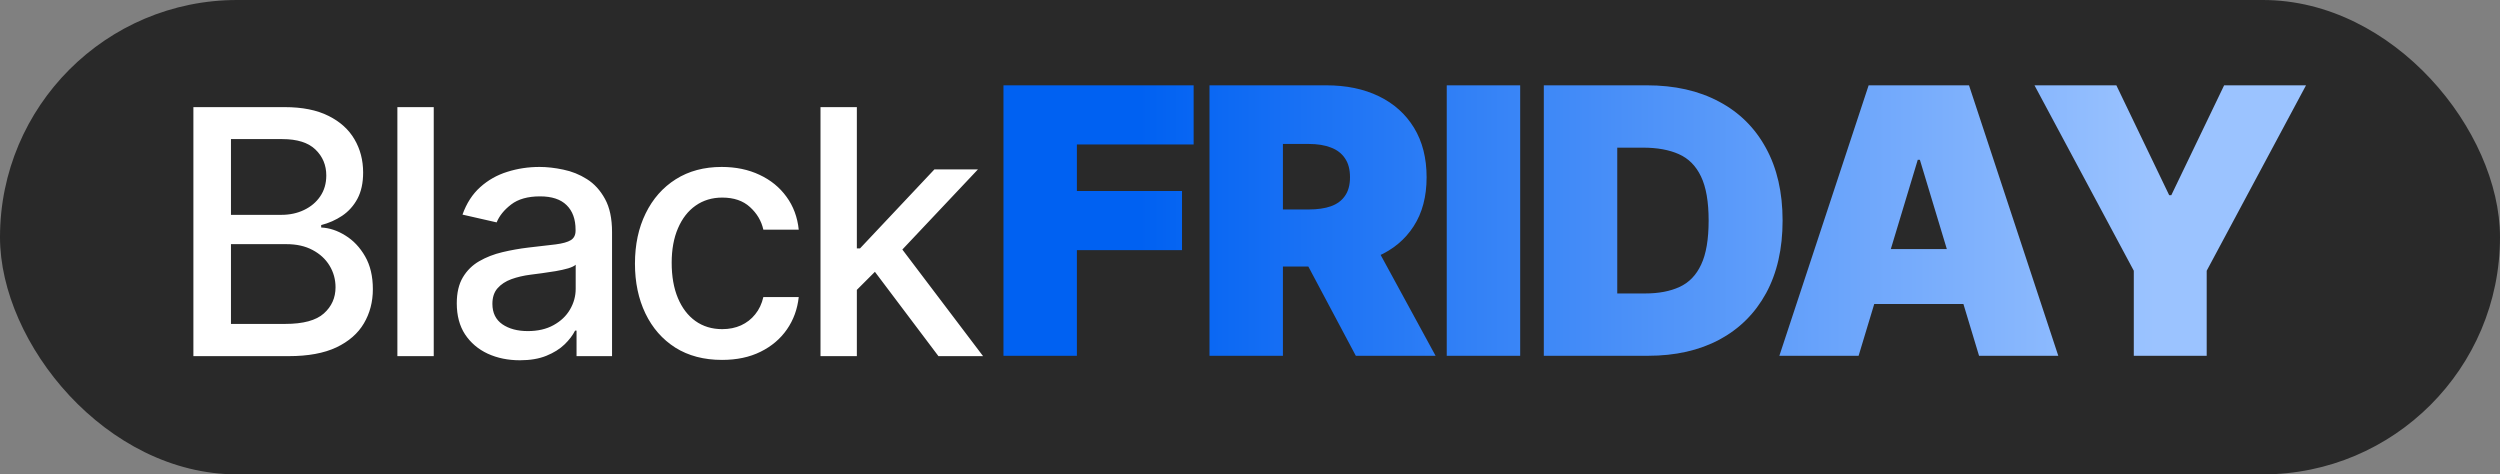
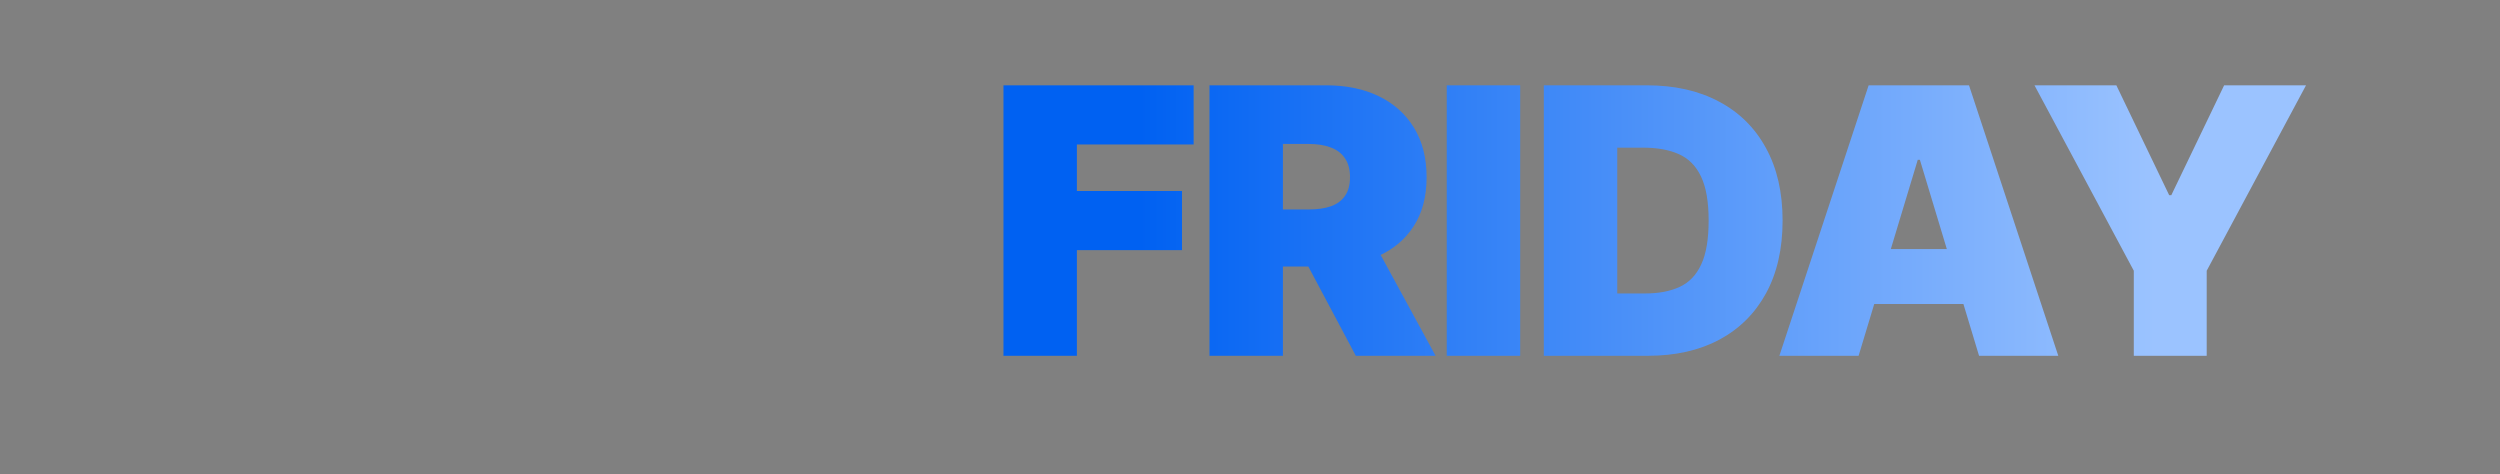
<svg xmlns="http://www.w3.org/2000/svg" width="527" height="100" viewBox="0 0 527 100" fill="none">
  <rect x="0" y="0" width="527" height="100" fill="#808080" stroke="none" />
-   <rect width="527" height="100" rx="50" fill="#292929" />
  <path d="M211.53 75V17.985H251.619V30.457H227.009V40.256H249.169V52.728H227.009V75H211.53ZM254.96 75V17.985H279.57C283.802 17.985 287.504 18.755 290.678 20.295C293.852 21.836 296.32 24.054 298.083 26.949C299.847 29.844 300.728 33.315 300.728 37.361C300.728 41.444 299.819 44.887 298 47.689C296.2 50.492 293.666 52.608 290.4 54.037C287.152 55.466 283.356 56.181 279.013 56.181H264.314V44.154H275.895C277.714 44.154 279.264 43.931 280.545 43.486C281.844 43.022 282.837 42.288 283.523 41.286C284.229 40.284 284.581 38.976 284.581 37.361C284.581 35.728 284.229 34.401 283.523 33.38C282.837 32.341 281.844 31.58 280.545 31.097C279.264 30.596 277.714 30.345 275.895 30.345H270.439V75H254.96ZM288.367 48.831L302.621 75H285.806L271.886 48.831H288.367ZM320.453 17.985V75H304.974V17.985H320.453ZM347.374 75H325.437V17.985H347.152C353.017 17.985 358.083 19.126 362.352 21.409C366.639 23.673 369.943 26.94 372.263 31.208C374.602 35.459 375.771 40.553 375.771 46.492C375.771 52.431 374.611 57.535 372.291 61.804C369.971 66.054 366.686 69.321 362.436 71.604C358.185 73.868 353.165 75 347.374 75ZM340.916 61.86H346.818C349.639 61.86 352.042 61.405 354.028 60.496C356.033 59.586 357.554 58.018 358.594 55.791C359.652 53.564 360.181 50.464 360.181 46.492C360.181 42.52 359.642 39.421 358.566 37.194C357.508 34.967 355.949 33.398 353.889 32.489C351.847 31.58 349.342 31.125 346.372 31.125H340.916V61.86ZM391.793 75H375.089L393.909 17.985H415.067L433.886 75H417.183L404.711 33.686H404.265L391.793 75ZM388.675 52.506H420.078V64.087H388.675V52.506ZM428.869 17.985H446.129L457.265 41.147H457.711L468.846 17.985H486.107L465.172 57.071V75H449.804V57.071L428.869 17.985Z" fill="url(#paint0_linear_1195_2558)" />
-   <path d="M40.767 75.073V22.581H59.99C63.715 22.581 66.8 23.196 69.243 24.426C71.687 25.639 73.515 27.288 74.728 29.373C75.941 31.441 76.548 33.773 76.548 36.37C76.548 38.557 76.147 40.403 75.343 41.907C74.54 43.393 73.464 44.589 72.114 45.495C70.781 46.383 69.311 47.033 67.705 47.443V47.956C69.448 48.041 71.148 48.605 72.806 49.647C74.481 50.672 75.865 52.133 76.958 54.03C78.052 55.927 78.599 58.234 78.599 60.95C78.599 63.633 77.966 66.043 76.702 68.178C75.454 70.297 73.524 71.98 70.909 73.228C68.295 74.458 64.954 75.073 60.887 75.073H40.767ZM48.687 68.281H60.118C63.912 68.281 66.629 67.546 68.269 66.077C69.91 64.607 70.73 62.77 70.73 60.566C70.73 58.908 70.311 57.388 69.474 56.004C68.637 54.62 67.441 53.517 65.885 52.697C64.348 51.877 62.519 51.467 60.4 51.467H48.687V68.281ZM48.687 45.29H59.298C61.075 45.29 62.673 44.948 64.091 44.265C65.527 43.581 66.663 42.624 67.5 41.394C68.355 40.147 68.782 38.677 68.782 36.985C68.782 34.815 68.021 32.995 66.501 31.526C64.98 30.056 62.647 29.322 59.503 29.322H48.687V45.29ZM91.432 22.581V75.073H83.768V22.581H91.432ZM109.59 75.945C107.096 75.945 104.84 75.483 102.824 74.561C100.807 73.621 99.21 72.262 98.031 70.485C96.869 68.708 96.288 66.529 96.288 63.949C96.288 61.728 96.715 59.9 97.569 58.464C98.424 57.029 99.577 55.893 101.03 55.055C102.482 54.218 104.105 53.586 105.9 53.159C107.694 52.731 109.522 52.407 111.385 52.185C113.743 51.911 115.656 51.689 117.126 51.518C118.595 51.33 119.663 51.031 120.33 50.621C120.996 50.211 121.329 49.545 121.329 48.622V48.443C121.329 46.204 120.697 44.47 119.433 43.239C118.185 42.009 116.323 41.394 113.845 41.394C111.265 41.394 109.232 41.966 107.745 43.111C106.275 44.239 105.259 45.495 104.695 46.879L97.493 45.239C98.347 42.846 99.594 40.916 101.235 39.446C102.892 37.959 104.797 36.883 106.95 36.217C109.103 35.533 111.367 35.191 113.743 35.191C115.315 35.191 116.981 35.379 118.741 35.755C120.518 36.114 122.175 36.78 123.713 37.754C125.268 38.728 126.541 40.121 127.532 41.932C128.523 43.726 129.019 46.059 129.019 48.929V75.073H121.535V69.691H121.227C120.731 70.682 119.988 71.656 118.997 72.613C118.006 73.57 116.733 74.364 115.178 74.996C113.623 75.629 111.761 75.945 109.59 75.945ZM111.256 69.793C113.375 69.793 115.187 69.375 116.69 68.537C118.211 67.7 119.364 66.606 120.15 65.257C120.954 63.889 121.355 62.429 121.355 60.874V55.799C121.082 56.072 120.552 56.328 119.766 56.568C118.997 56.79 118.117 56.986 117.126 57.157C116.135 57.311 115.169 57.456 114.23 57.593C113.29 57.712 112.504 57.815 111.872 57.9C110.385 58.088 109.027 58.404 107.796 58.849C106.583 59.293 105.609 59.934 104.874 60.771C104.157 61.591 103.798 62.685 103.798 64.052C103.798 65.949 104.498 67.384 105.9 68.358C107.301 69.315 109.086 69.793 111.256 69.793ZM152.201 75.868C148.39 75.868 145.11 75.005 142.359 73.279C139.625 71.536 137.523 69.135 136.053 66.077C134.584 63.018 133.849 59.515 133.849 55.568C133.849 51.569 134.601 48.041 136.105 44.982C137.608 41.907 139.727 39.506 142.461 37.78C145.195 36.054 148.416 35.191 152.124 35.191C155.114 35.191 157.78 35.747 160.121 36.857C162.462 37.951 164.35 39.489 165.785 41.471C167.238 43.453 168.101 45.768 168.374 48.417H160.915C160.505 46.571 159.566 44.982 158.096 43.65C156.644 42.317 154.696 41.65 152.252 41.65C150.116 41.65 148.245 42.214 146.639 43.342C145.05 44.453 143.811 46.042 142.922 48.109C142.034 50.16 141.59 52.586 141.59 55.389C141.59 58.259 142.025 60.737 142.897 62.822C143.768 64.906 144.999 66.521 146.588 67.666C148.194 68.811 150.082 69.383 152.252 69.383C153.705 69.383 155.02 69.118 156.199 68.589C157.395 68.042 158.395 67.264 159.198 66.256C160.018 65.248 160.591 64.035 160.915 62.617H168.374C168.101 65.162 167.272 67.435 165.888 69.434C164.504 71.434 162.65 73.006 160.326 74.15C158.019 75.295 155.311 75.868 152.201 75.868ZM180.009 61.719L179.958 52.364H181.291L196.977 35.704H206.153L188.263 54.671H187.058L180.009 61.719ZM172.961 75.073V22.581H180.624V75.073H172.961ZM197.823 75.073L183.726 56.362L189.006 51.006L207.23 75.073H197.823Z" fill="white" />
  <defs>
    <linearGradient id="paint0_linear_1195_2558" x1="240.355" y1="47.406" x2="454.284" y2="47.406" gradientUnits="userSpaceOnUse">
      <stop stop-color="#0061F2" />
      <stop offset="1" stop-color="#9BC3FF" />
    </linearGradient>
  </defs>
</svg>